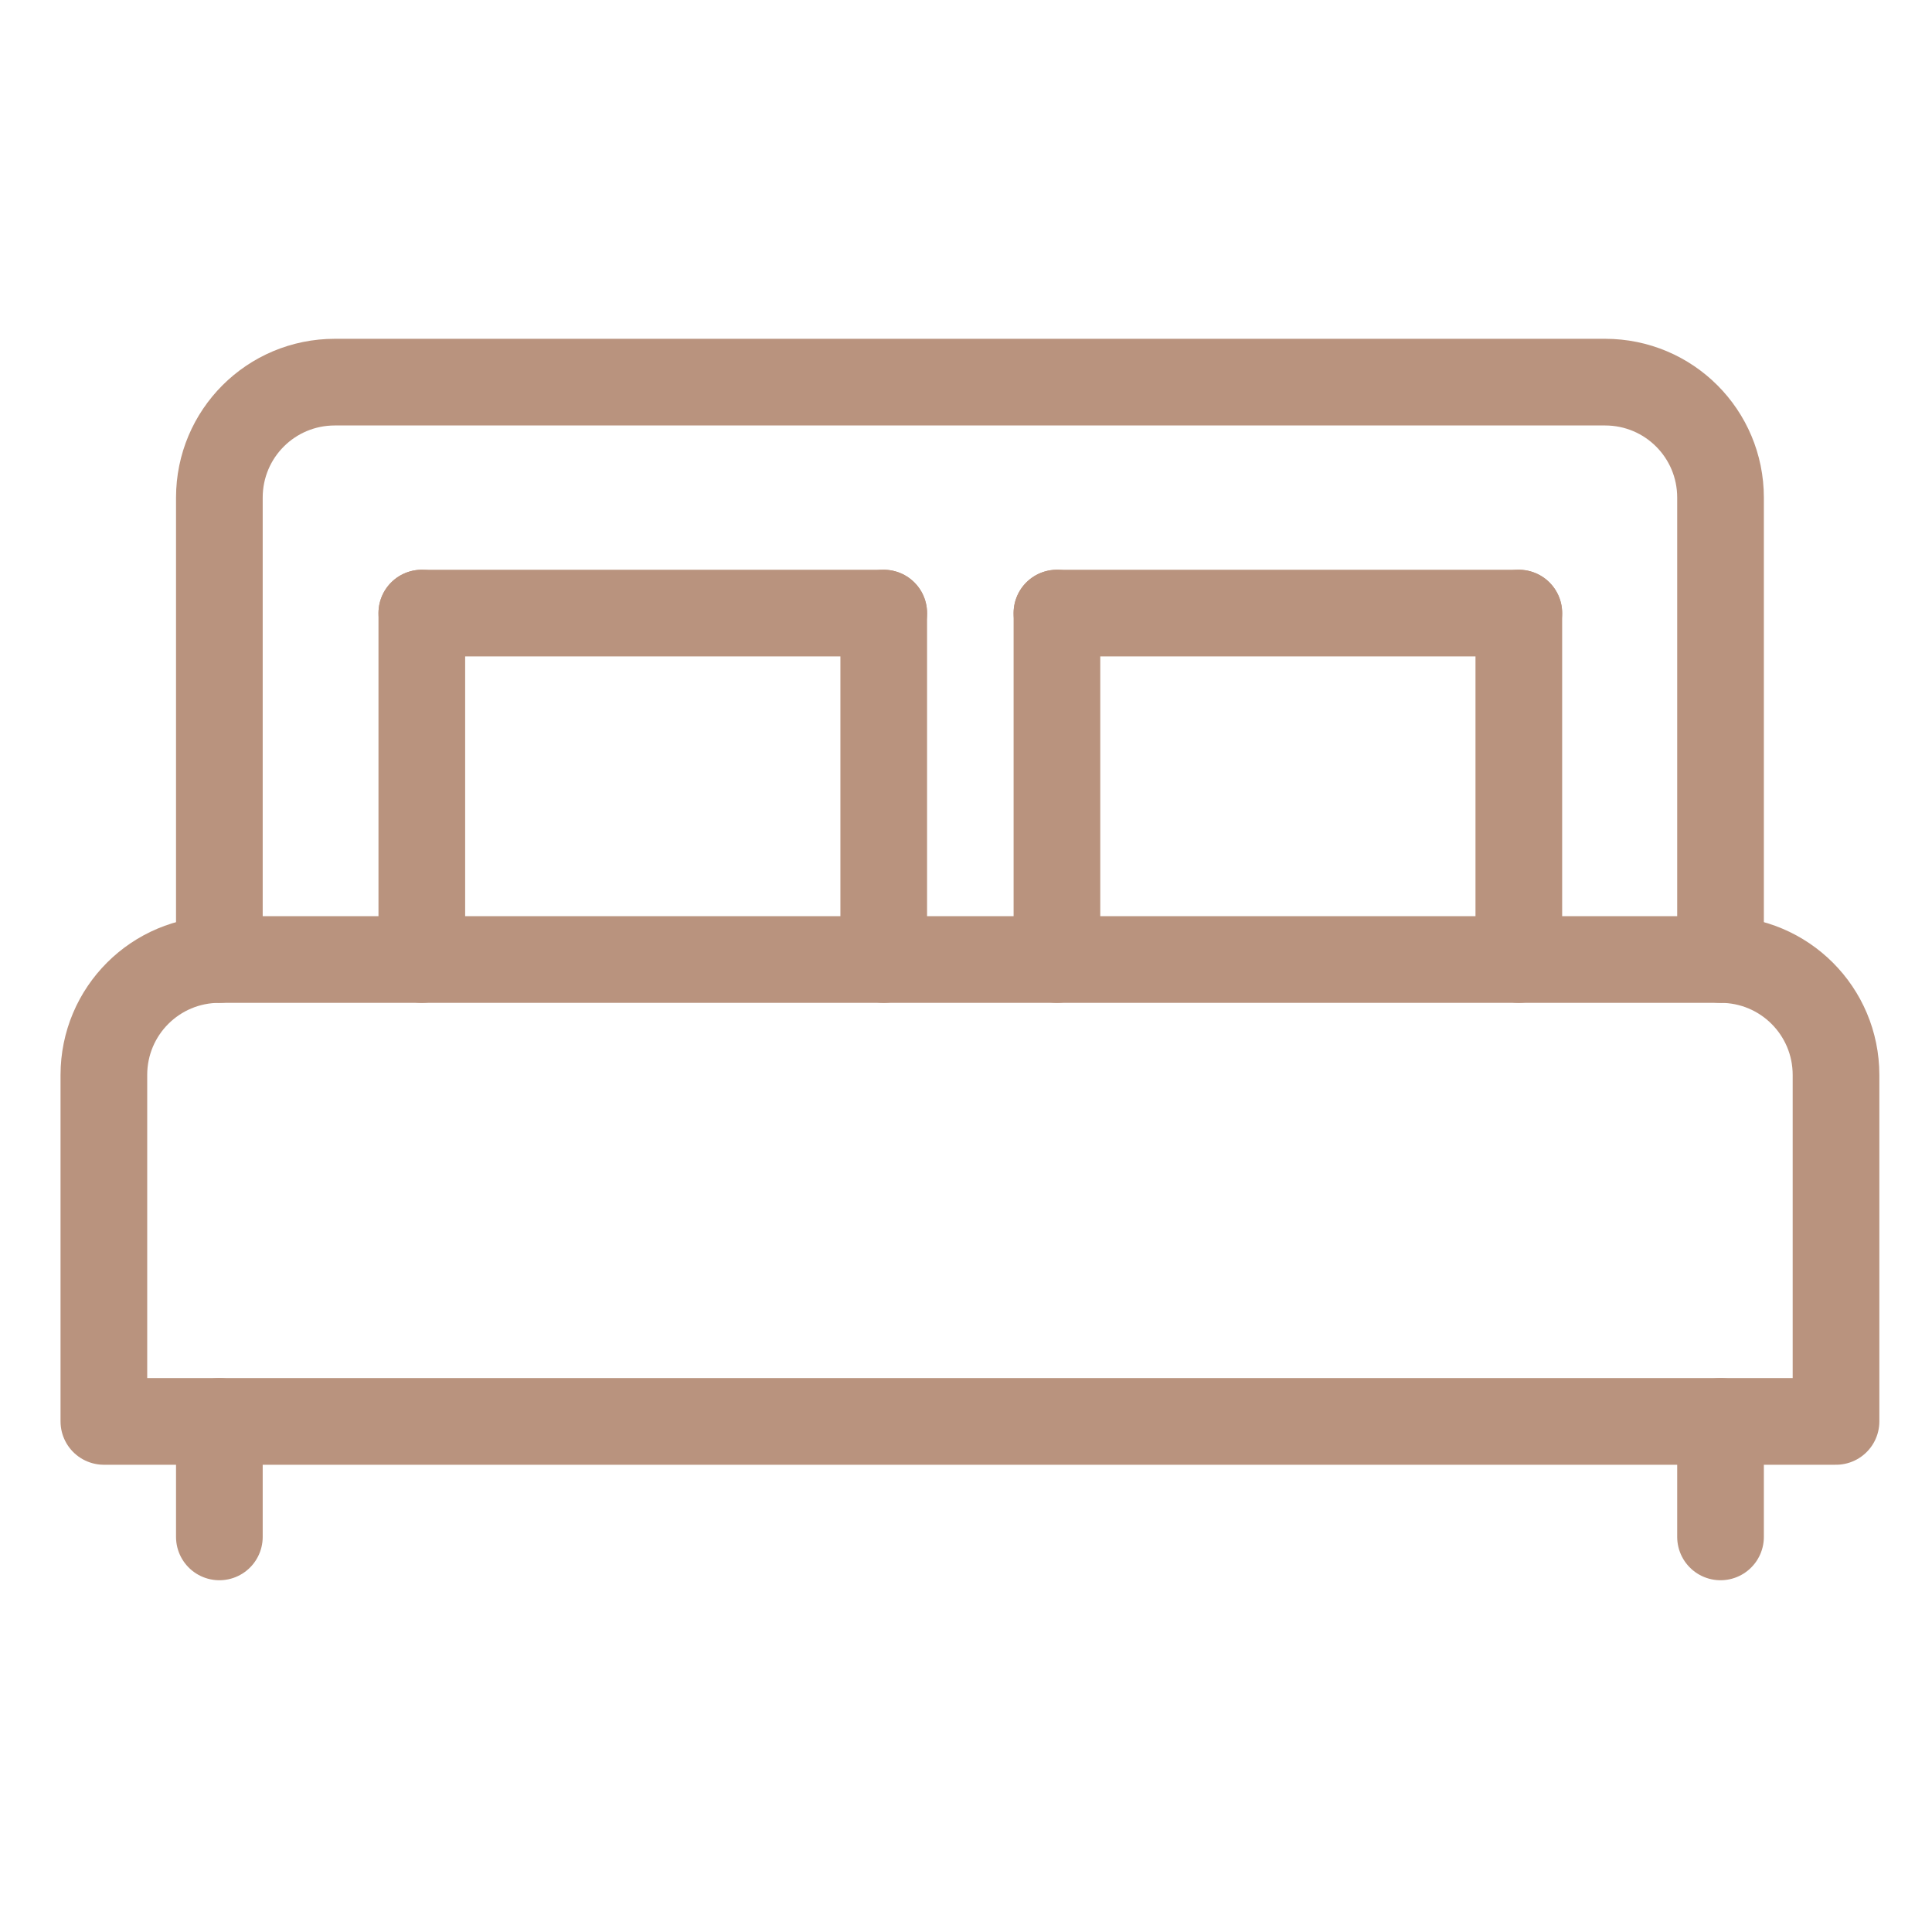
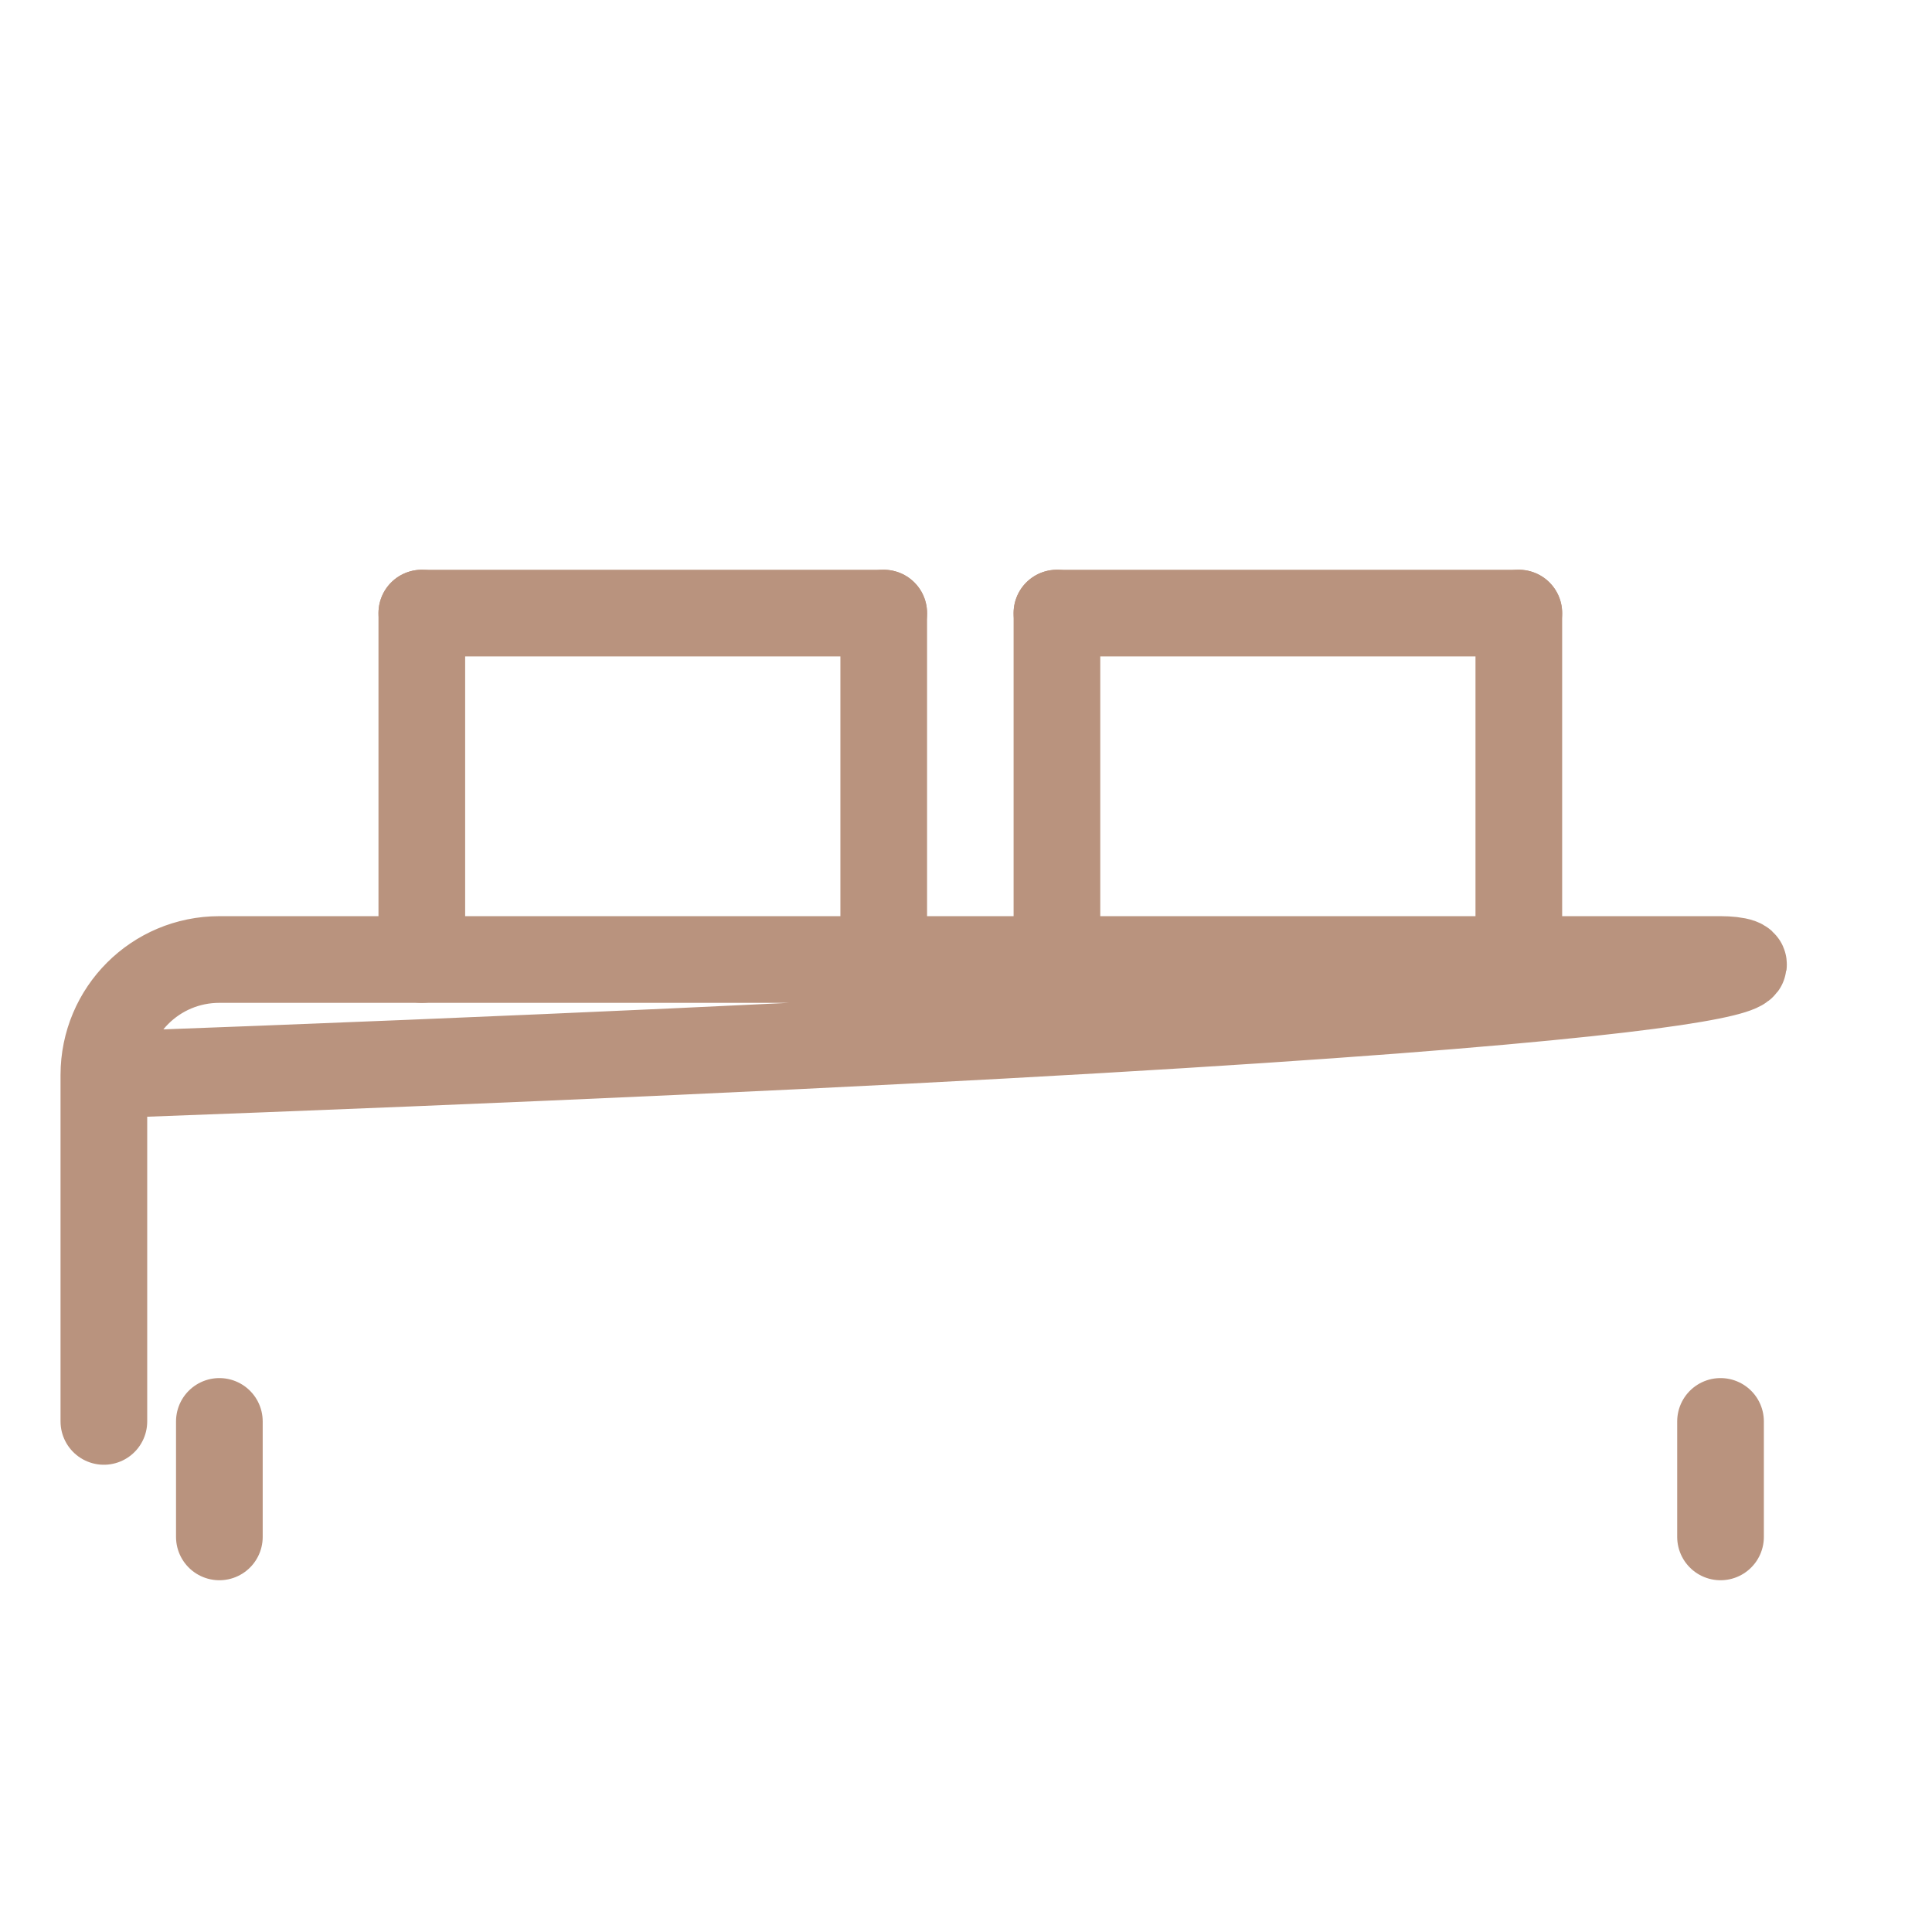
<svg xmlns="http://www.w3.org/2000/svg" width="72" height="72" viewBox="0 0 72 72" fill="none">
-   <path d="M64.119 35.758V18.545C64.119 16.163 62.197 14.241 59.816 14.241H12.478C10.097 14.241 8.175 16.163 8.175 18.545V35.758" stroke="#B9937E" stroke-width="3.23" stroke-miterlimit="10" stroke-linecap="round" stroke-linejoin="round" />
-   <path d="M64.119 35.758H8.175C5.793 35.758 3.871 37.681 3.871 40.062V52.972H68.423V40.062C68.423 37.681 66.5 35.758 64.119 35.758Z" stroke="#B9937E" stroke-width="3.23" stroke-miterlimit="10" stroke-linecap="round" stroke-linejoin="round" />
+   <path d="M64.119 35.758H8.175C5.793 35.758 3.871 37.681 3.871 40.062V52.972V40.062C68.423 37.681 66.5 35.758 64.119 35.758Z" stroke="#B9937E" stroke-width="3.23" stroke-miterlimit="10" stroke-linecap="round" stroke-linejoin="round" />
  <path d="M8.175 52.972V57.276" stroke="#B9937E" stroke-width="3.23" stroke-miterlimit="10" stroke-linecap="round" stroke-linejoin="round" />
  <path d="M64.119 52.972V57.276" stroke="#B9937E" stroke-width="3.23" stroke-miterlimit="10" stroke-linecap="round" stroke-linejoin="round" />
  <path d="M15.72 35.758V22.848" stroke="#B9937E" stroke-width="3.23" stroke-miterlimit="10" stroke-linecap="round" stroke-linejoin="round" />
  <path d="M32.934 35.758V22.848" stroke="#B9937E" stroke-width="3.23" stroke-miterlimit="10" stroke-linecap="round" stroke-linejoin="round" />
  <path d="M15.72 22.848H32.934" stroke="#B9937E" stroke-width="3.23" stroke-miterlimit="10" stroke-linecap="round" stroke-linejoin="round" />
  <path d="M39.389 35.758V22.848" stroke="#B9937E" stroke-width="3.23" stroke-miterlimit="10" stroke-linecap="round" stroke-linejoin="round" />
  <path d="M56.602 35.758V22.848" stroke="#B9937E" stroke-width="3.23" stroke-miterlimit="10" stroke-linecap="round" stroke-linejoin="round" />
  <path d="M39.389 22.848H56.602" stroke="#B9937E" stroke-width="3.23" stroke-miterlimit="10" stroke-linecap="round" stroke-linejoin="round" />
</svg>